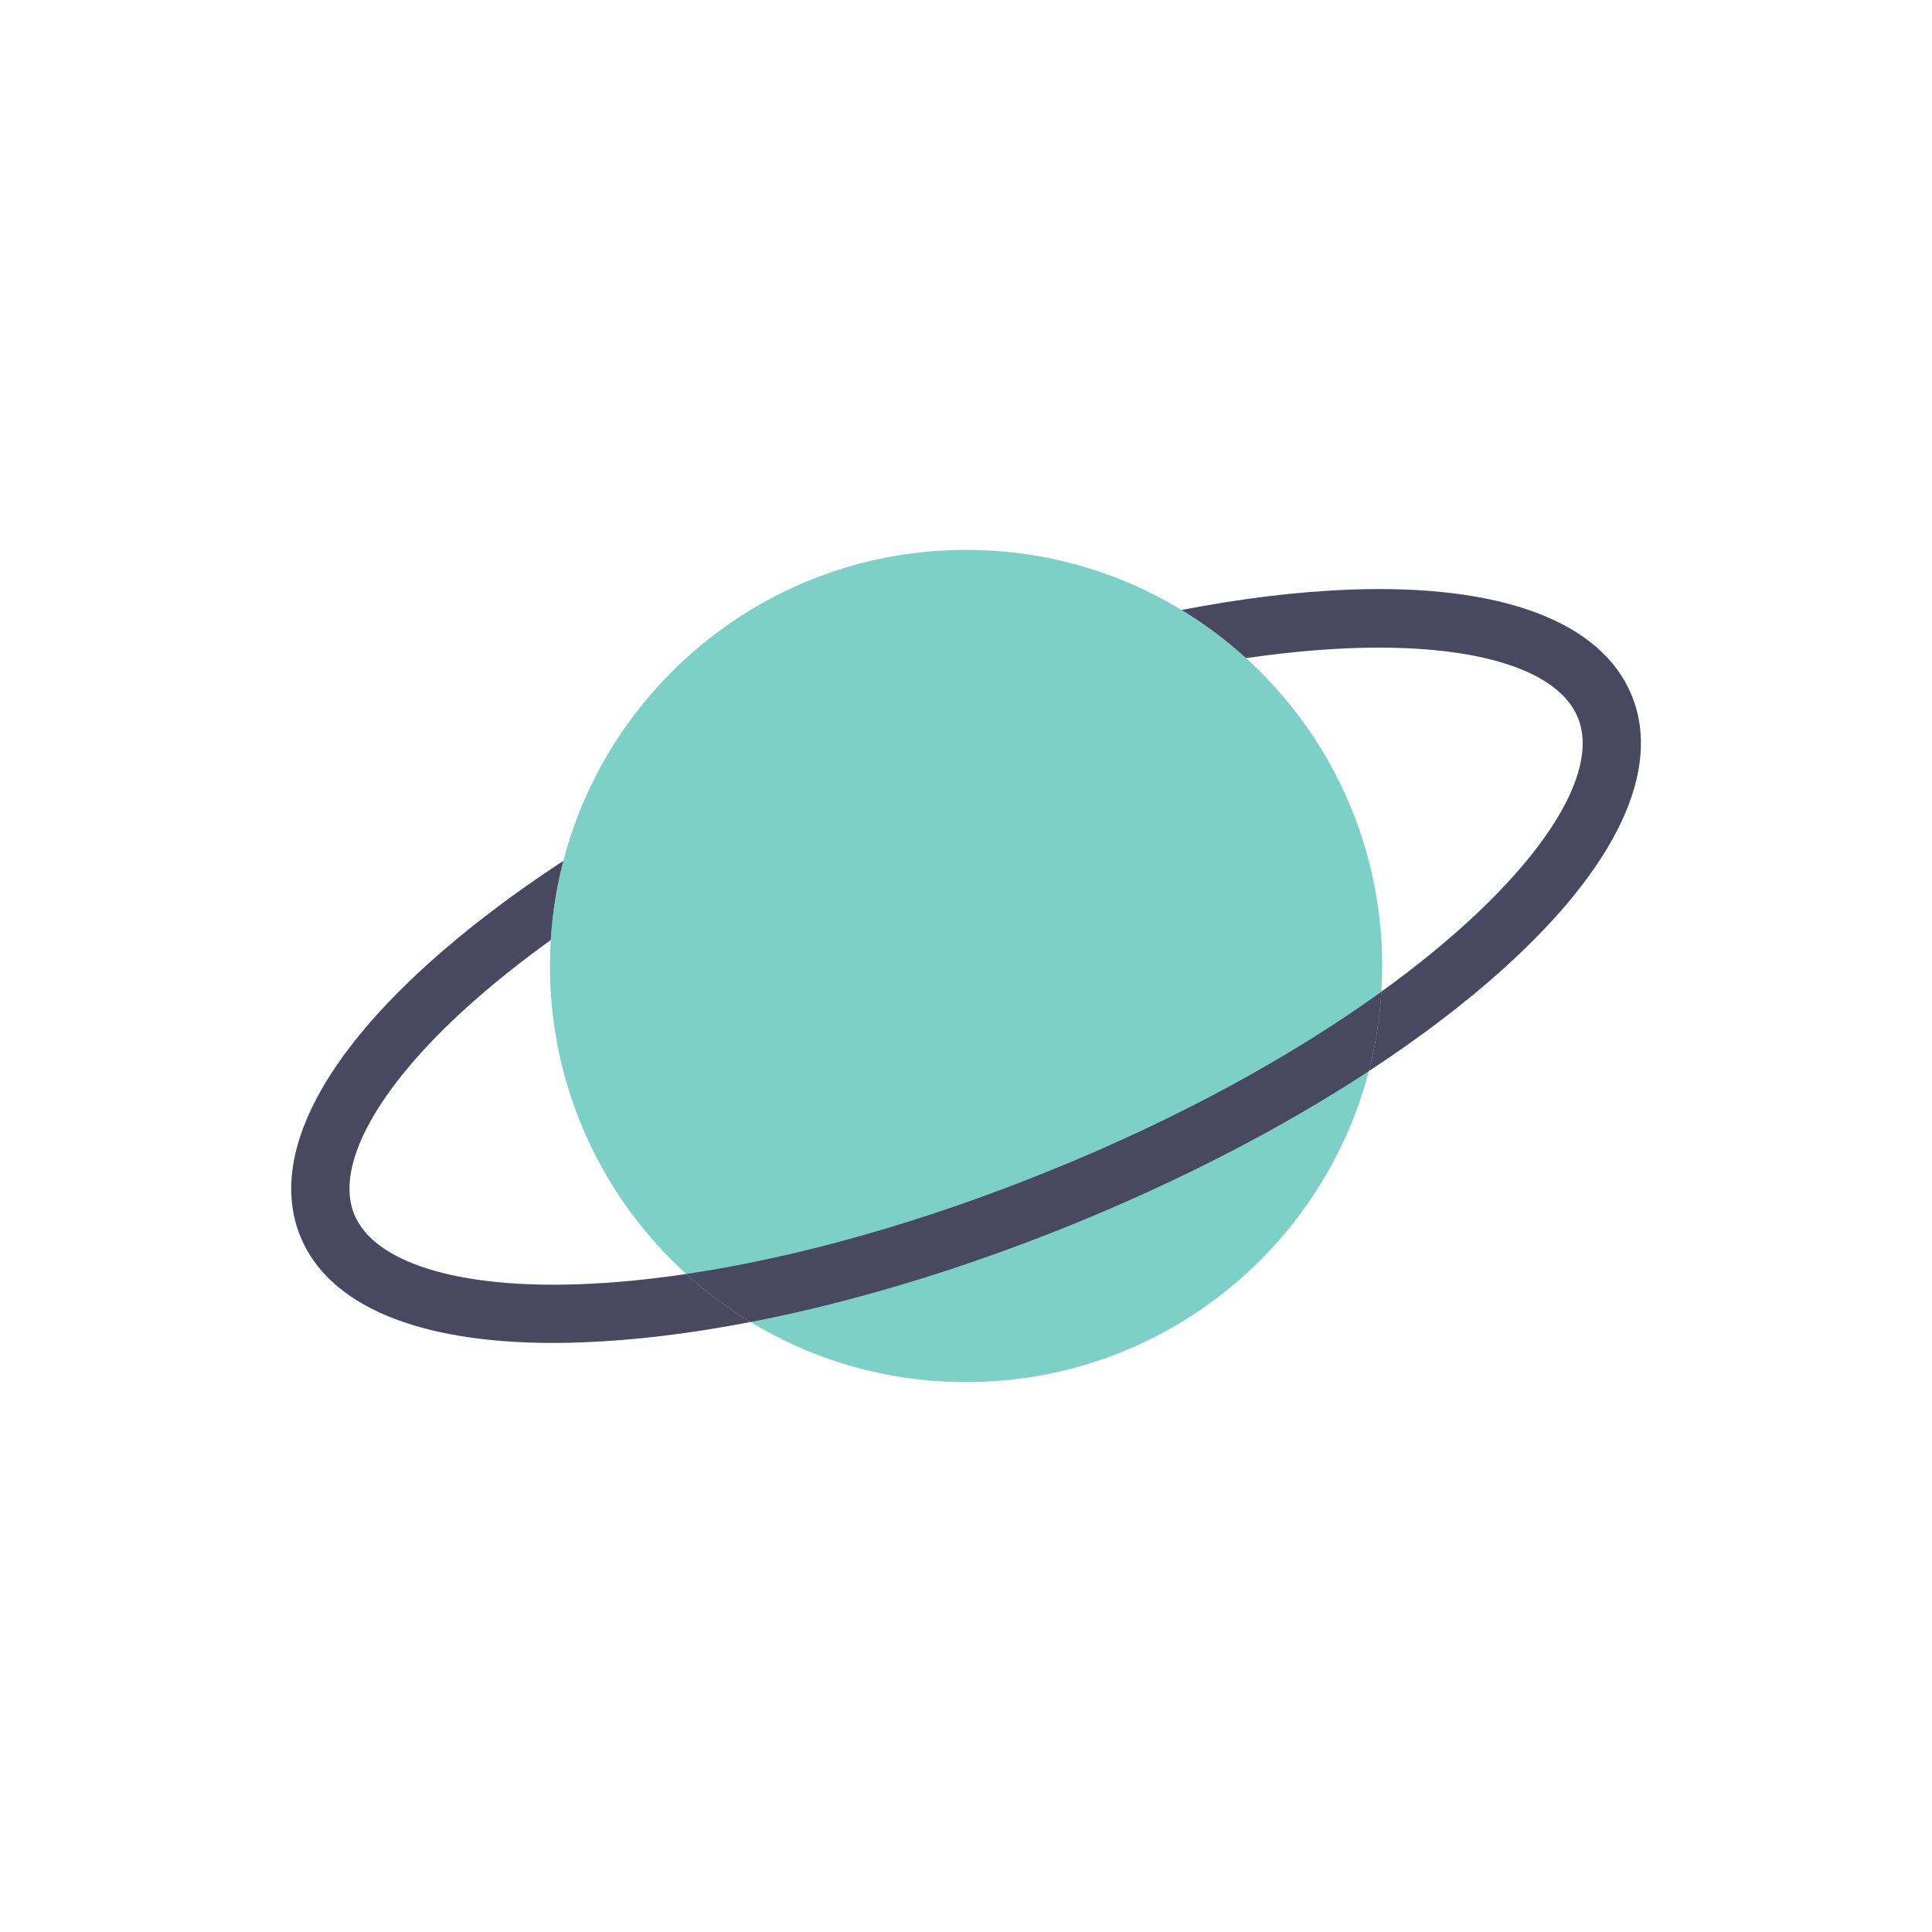
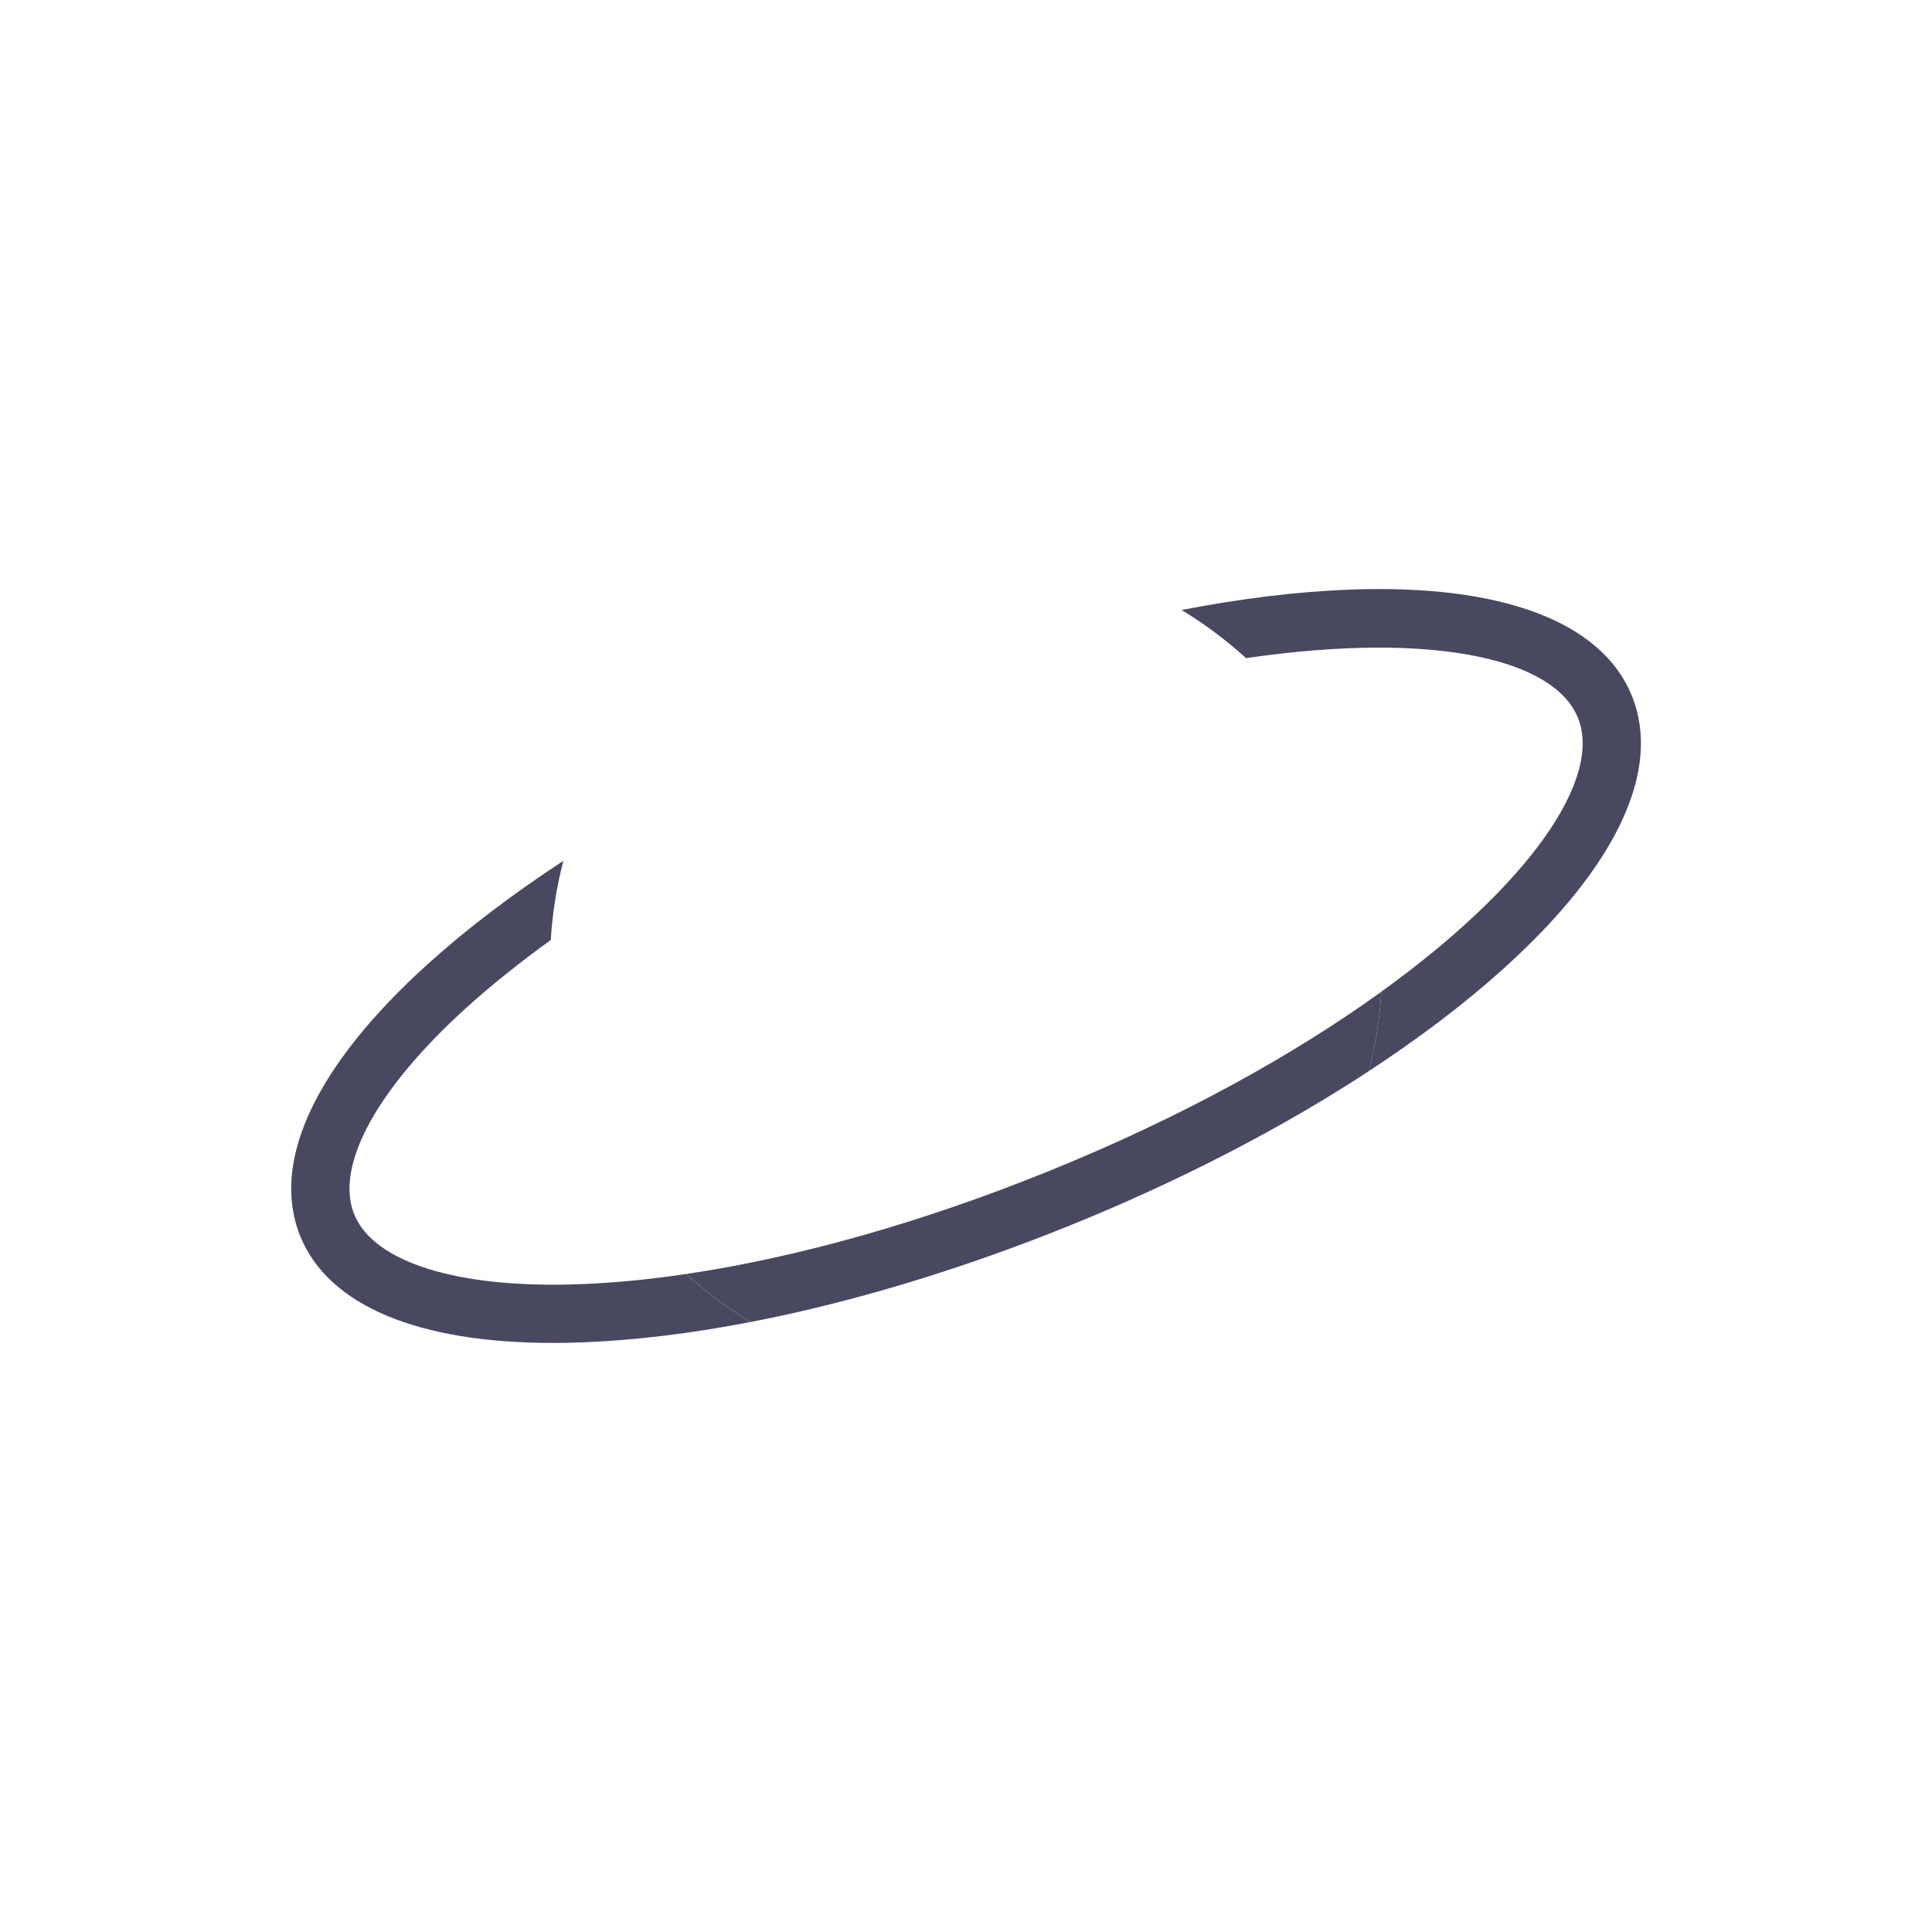
<svg xmlns="http://www.w3.org/2000/svg" fill="none" height="80" viewBox="0 0 80 80" width="80">
-   <path d="m57.234 40c0 .357-.011.712-.034 1.064-.067 1.131-.245 2.23-.521 3.29-1.93 7.409-8.664 12.876-16.677 12.876-3.268 0-6.323-.909-8.925-2.489-.952-.577-1.843-1.244-2.662-1.988-3.466-3.152-5.643-7.699-5.643-12.753 0-.362.011-.721.034-1.076.068-1.127.245-2.222.521-3.279 1.93-7.409 8.664-12.876 16.676-12.876 3.266 0 6.322.909 8.925 2.489.955.579 1.849 1.247 2.67 1.994 3.462 3.152 5.636 7.696 5.636 12.747z" fill="#7dd0c6" />
  <g fill="#484861">
-     <path d="m43.445 48.486c-5.21 2.114-10.4 3.581-15.031 4.267.819.744 1.71 1.41 2.662 1.988.871-.167 1.755-.359 2.652-.574 3.431-.825 7.027-1.985 10.624-3.443 4.537-1.841 8.744-4.021 12.326-6.369.275-1.059.454-2.159.521-3.29-3.59 2.59-8.24 5.187-13.754 7.422z" />
+     <path d="m43.445 48.486c-5.21 2.114-10.4 3.581-15.031 4.267.819.744 1.71 1.41 2.662 1.988.871-.167 1.755-.359 2.652-.574 3.431-.825 7.027-1.985 10.624-3.443 4.537-1.841 8.744-4.021 12.326-6.369.275-1.059.454-2.159.521-3.29-3.59 2.59-8.24 5.187-13.754 7.422" />
    <path d="m62.27 40.098c-1.611 1.454-3.495 2.882-5.592 4.255.275-1.059.454-2.159.521-3.29 6.128-4.419 9.166-8.812 8.139-11.343-.752-1.852-3.759-2.903-8.245-2.903-1.646 0-3.491.142-5.496.435-.822-.747-1.715-1.415-2.67-1.994 2.463-.477 4.812-.763 6.981-.844 6.276-.233 10.419 1.329 11.665 4.399 1.246 3.071-.637 7.079-5.303 11.284z" />
    <path d="m31.077 54.741c-2.463.477-4.812.763-6.98.844-.409.016-.81.023-1.2.023-5.605 0-9.3-1.551-10.465-4.422-1.246-3.071.637-7.078 5.303-11.285 1.611-1.454 3.495-2.882 5.592-4.255-.275 1.056-.453 2.151-.521 3.279-1.261.907-2.419 1.833-3.457 2.769-3.743 3.376-5.494 6.584-4.683 8.585.812 2.001 4.304 3.084 9.341 2.897 1.395-.052 2.869-.194 4.407-.422.819.744 1.71 1.41 2.662 1.988z" />
  </g>
</svg>